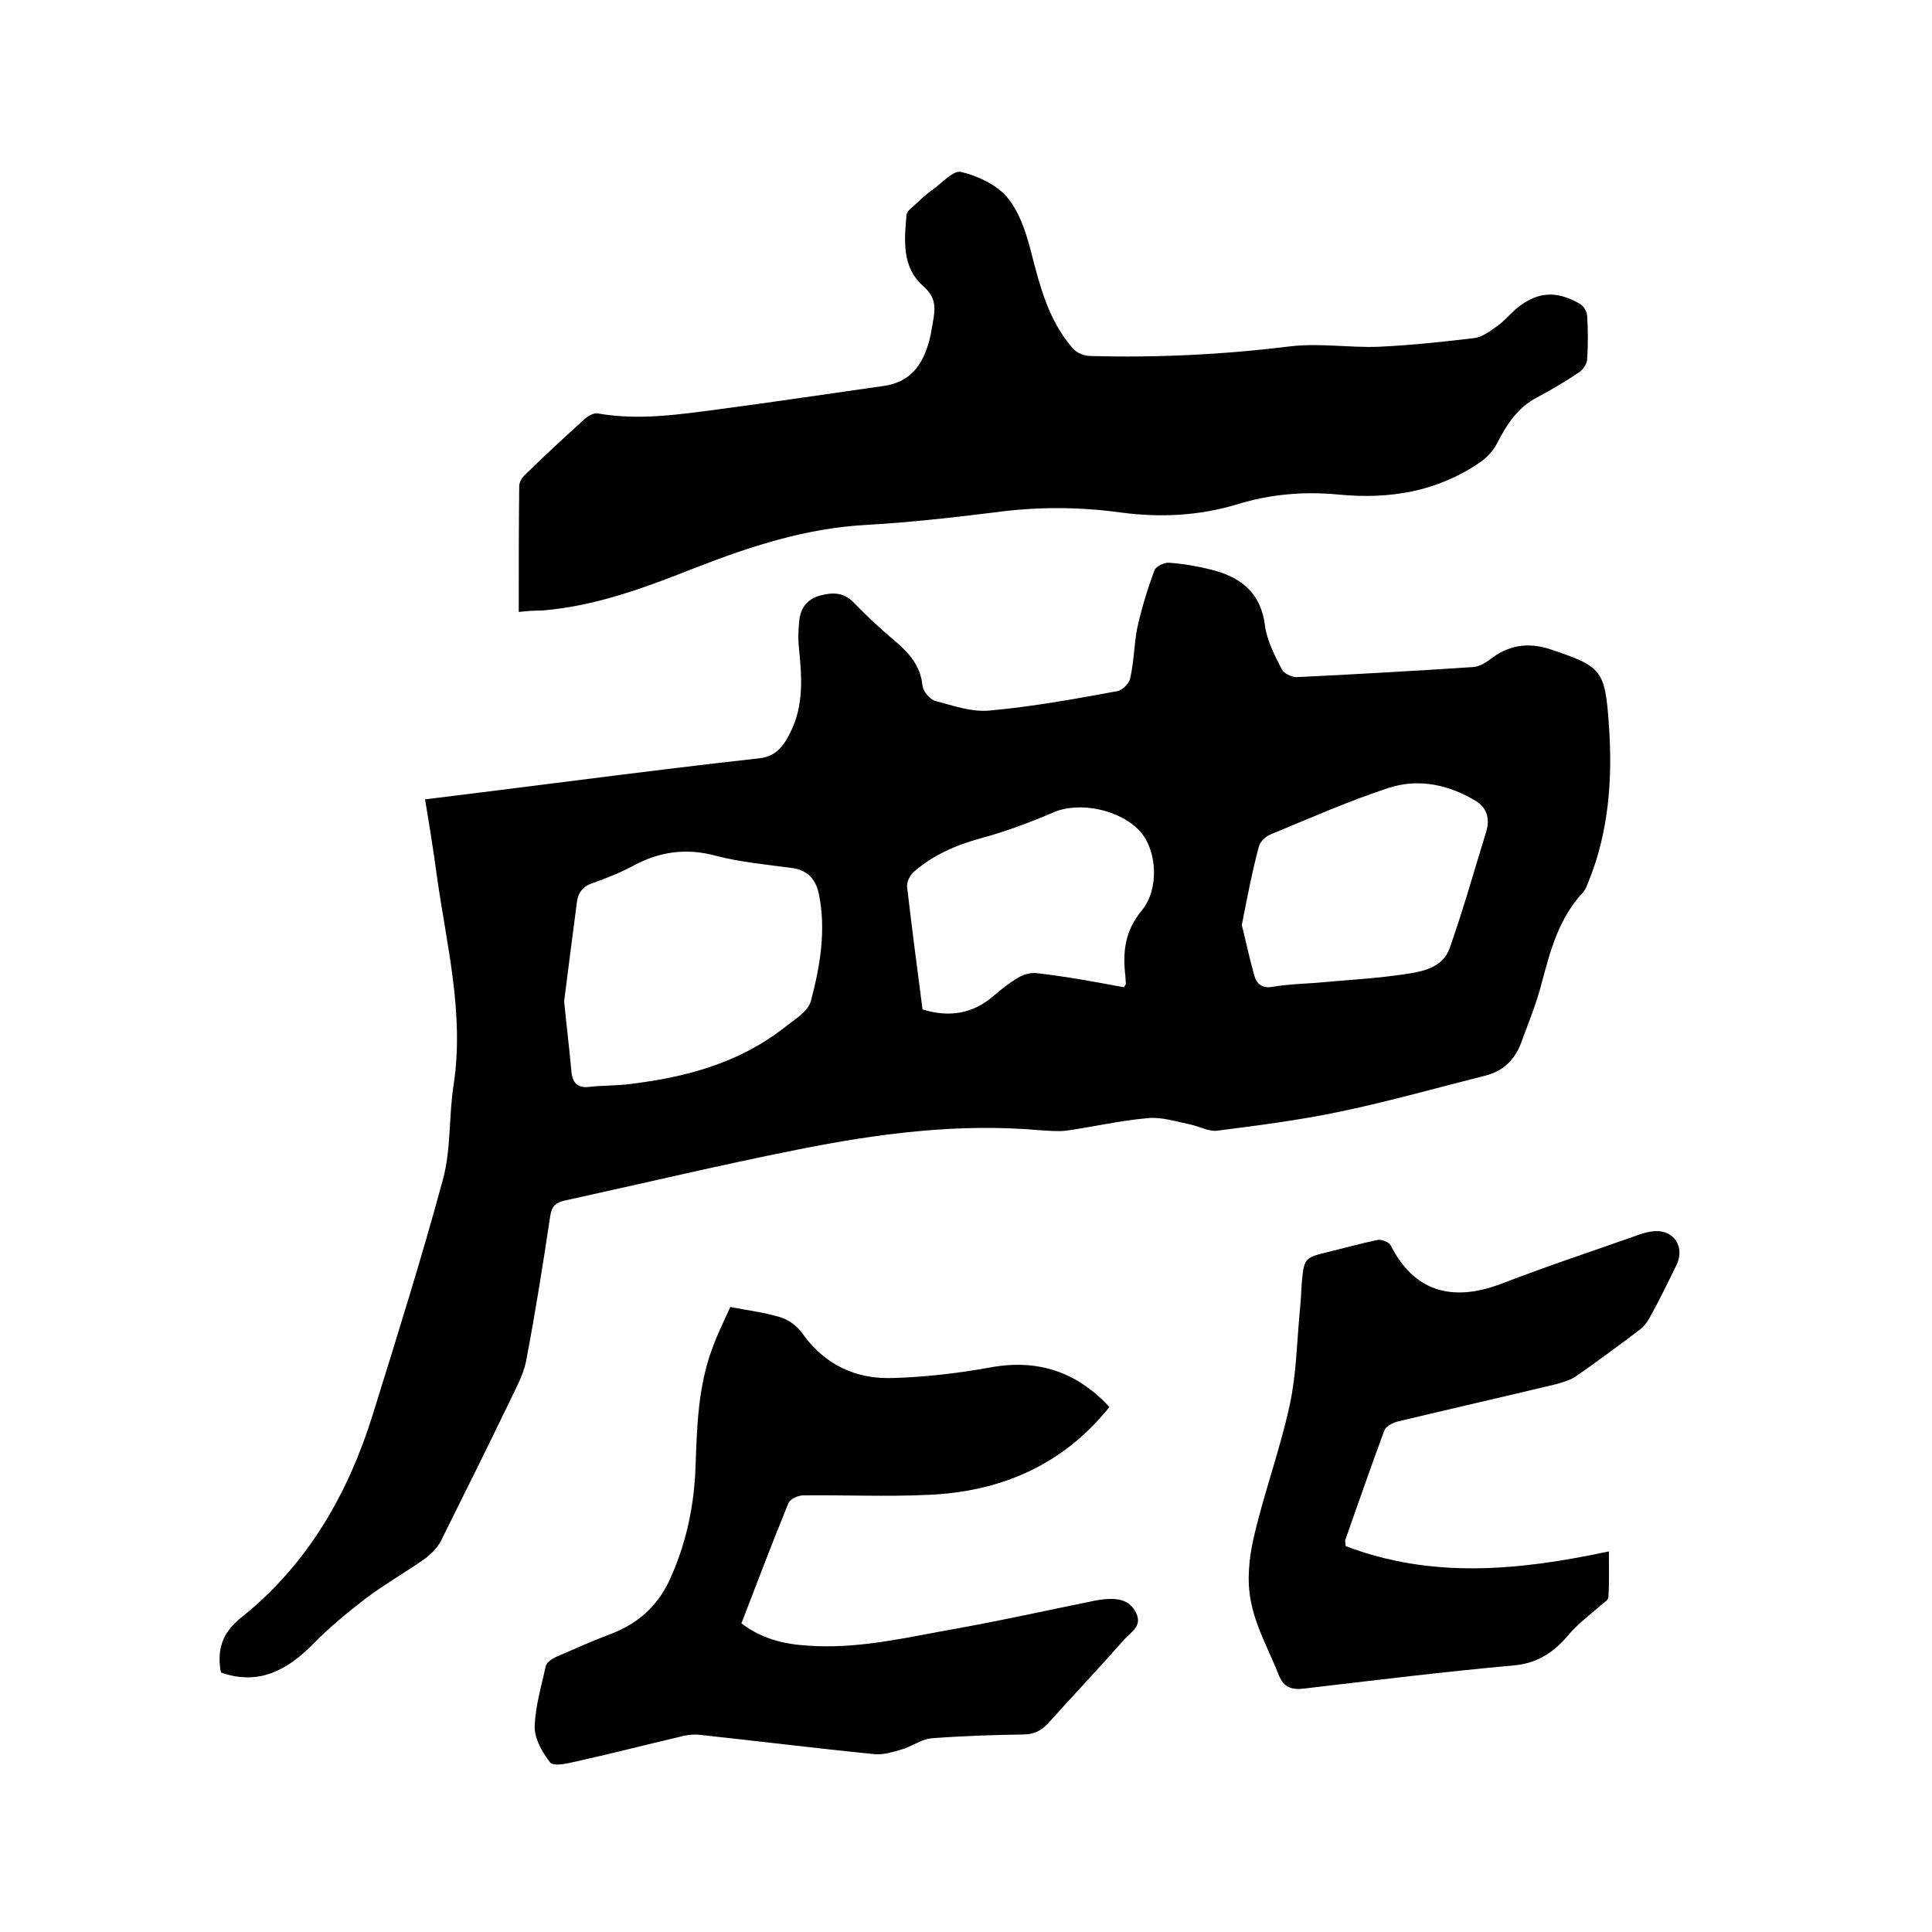
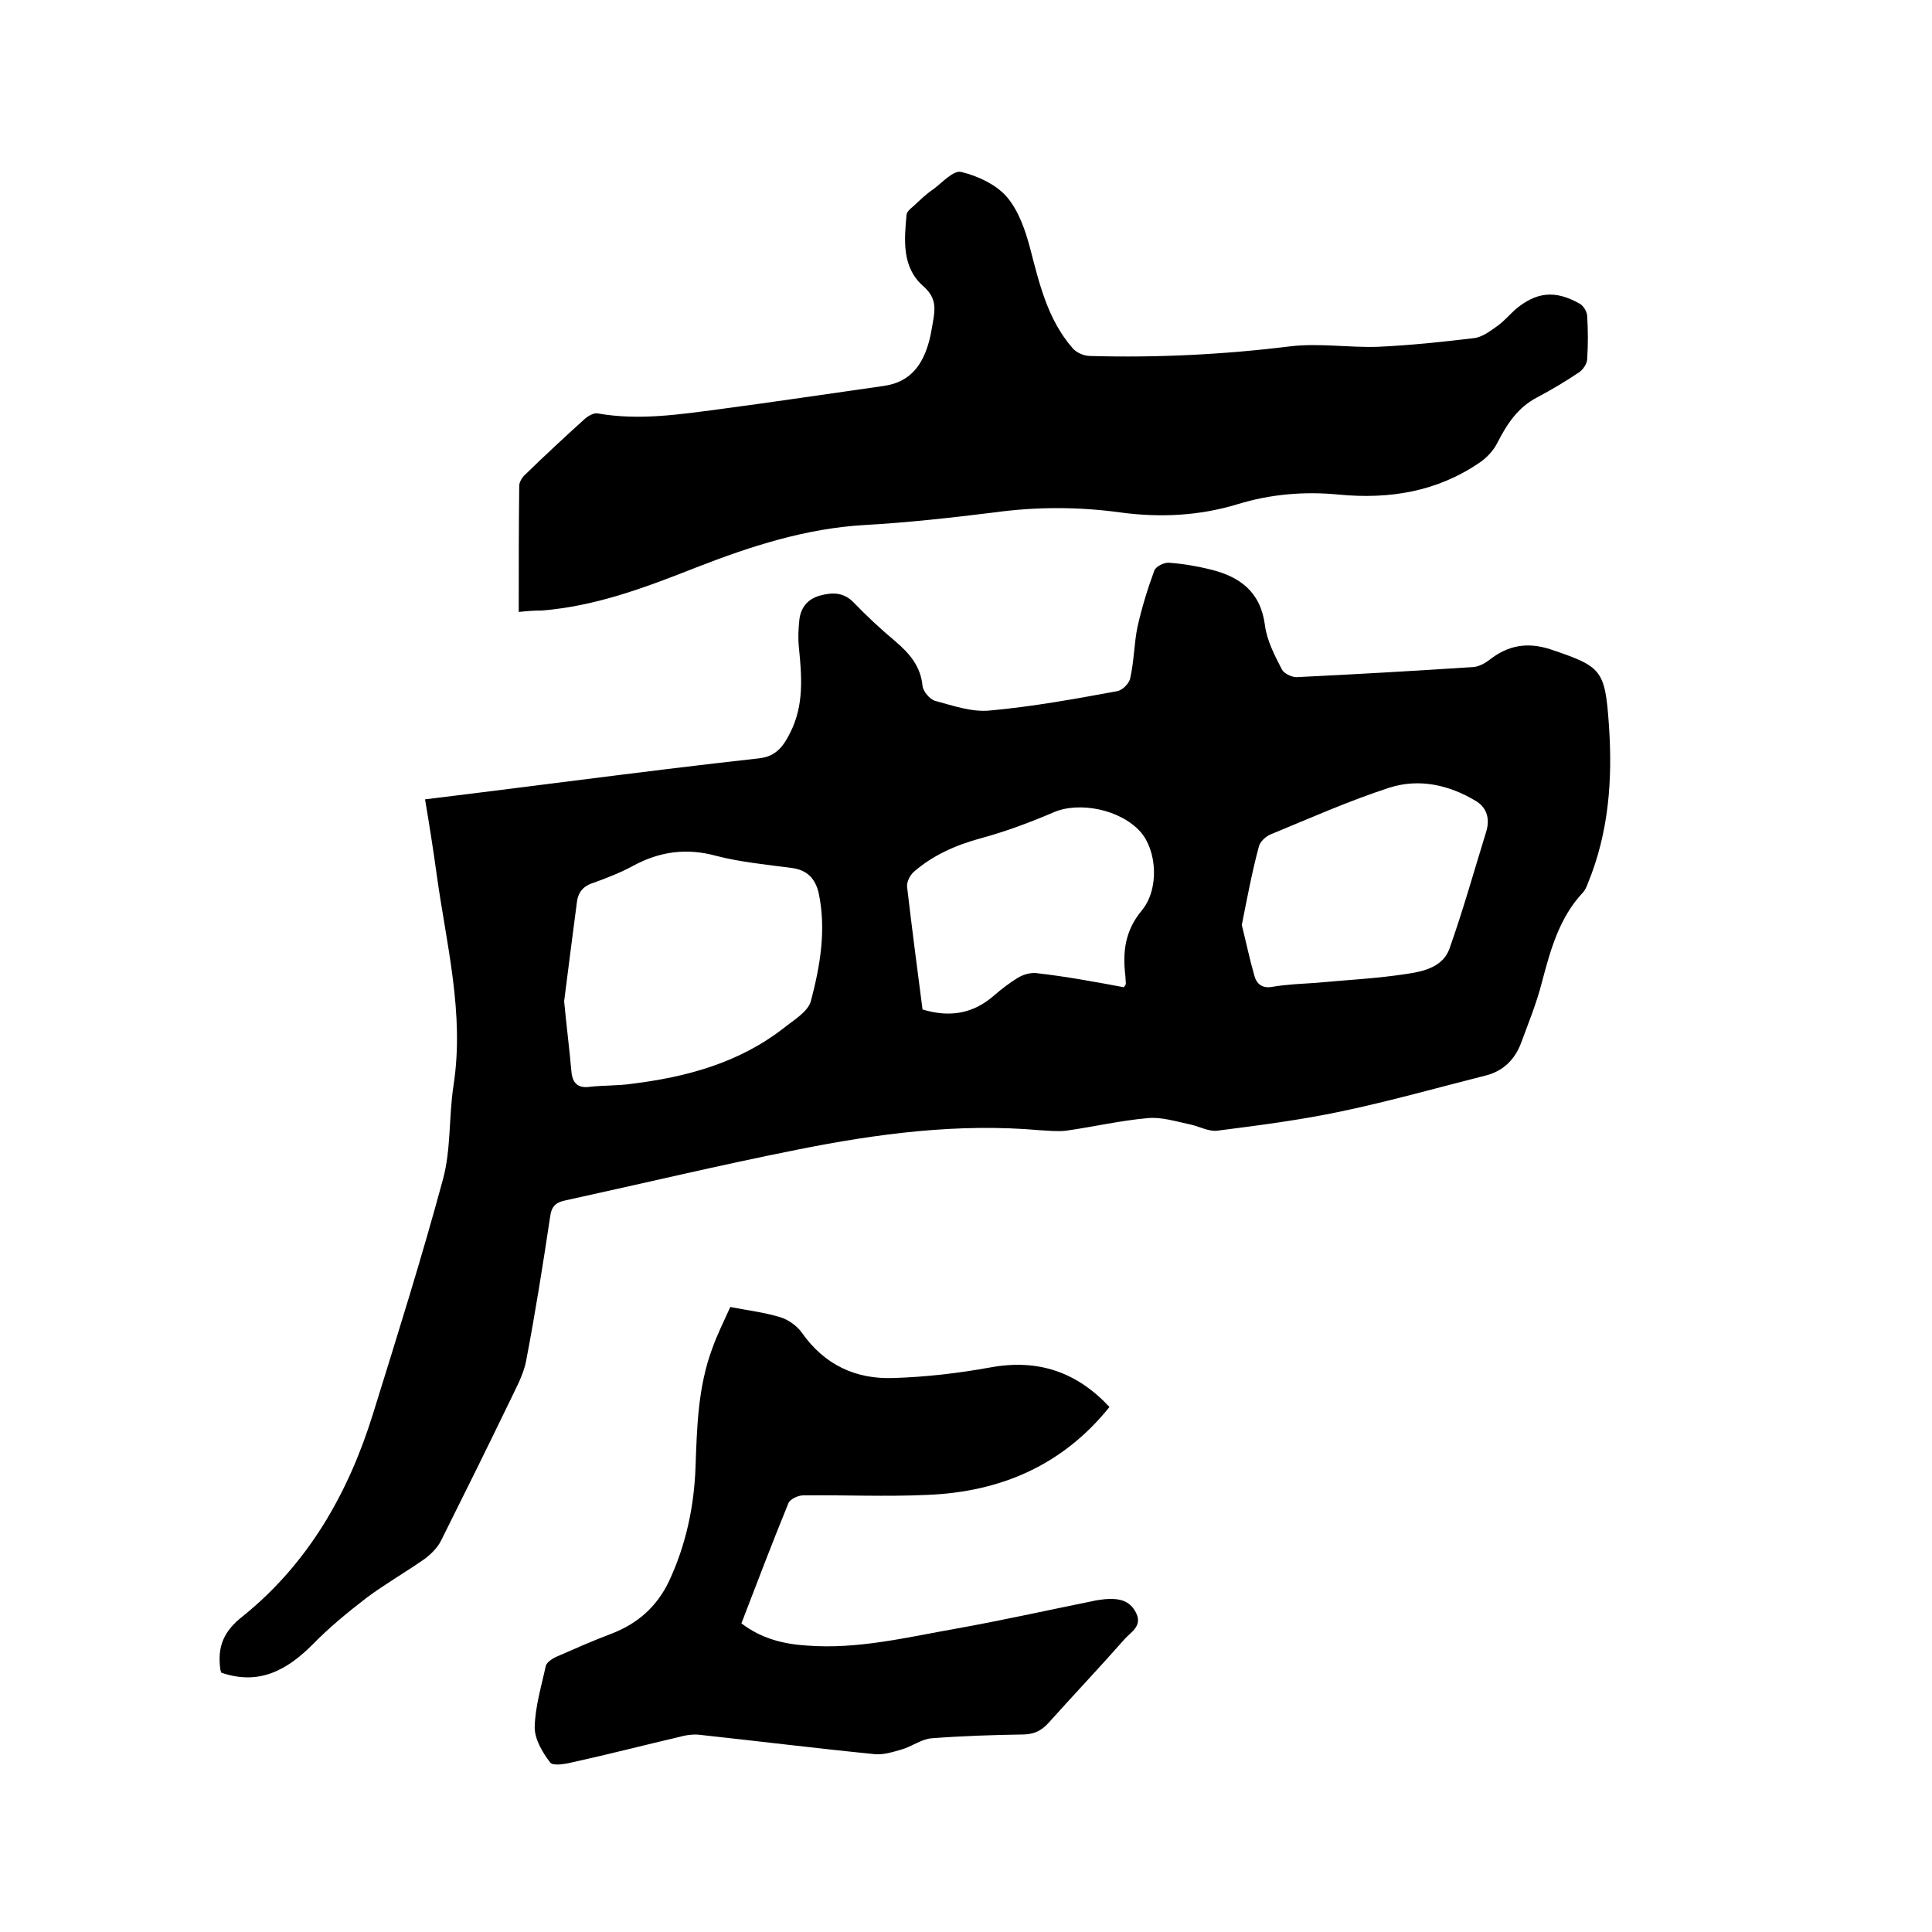
<svg xmlns="http://www.w3.org/2000/svg" enable-background="new 0 0 400 400" viewBox="0 0 400 400">
  <path d="m45.8 346.3c-.1-.4-.2-.6-.2-.8-.6-4.6.7-7.8 4.7-10.9 13.5-10.9 21.8-25.4 26.9-41.8 5-16.1 10.1-32.3 14.5-48.6 1.7-6.2 1.2-13 2.2-19.5 2.3-14.9-1.5-29.2-3.5-43.7-.7-5.1-1.5-10.2-2.4-15.5 10.6-1.3 20.9-2.6 31.1-3.9 12.7-1.6 25.4-3.2 38.1-4.6 3.6-.4 5.1-2.7 6.4-5.3 2.9-5.7 2.4-11.7 1.8-17.7-.2-1.9-.1-3.8.1-5.7.3-2.5 1.7-4.3 4.3-5s4.9-.7 7 1.5c2.7 2.8 5.6 5.5 8.6 8 2.9 2.5 5.2 5.1 5.6 9.2.1 1.1 1.5 2.8 2.6 3.1 3.7 1 7.7 2.4 11.4 2 8.8-.8 17.6-2.4 26.3-4 1.1-.2 2.5-1.6 2.7-2.7.8-3.5.8-7.2 1.5-10.6.9-4 2.1-7.9 3.5-11.7.3-.8 1.9-1.6 2.9-1.6 2.9.2 5.9.7 8.7 1.4 6.1 1.5 10.4 4.6 11.3 11.6.4 3.1 2 6.2 3.5 9.1.4.8 2 1.6 3 1.6 12.3-.6 24.5-1.3 36.7-2.1 1.1-.1 2.4-.8 3.3-1.5 3.8-3 7.8-3.7 12.5-2.2 10.7 3.6 11.4 4.2 12.2 15.6.8 11.3 0 22.4-4.4 33-.2.6-.5 1.2-.9 1.7-5 5.3-6.8 12-8.6 18.8-1.1 4.3-2.8 8.4-4.3 12.5-1.3 3.4-3.7 5.8-7.4 6.7-9.9 2.5-19.8 5.3-29.8 7.4-8.5 1.8-17.1 2.9-25.7 4-1.8.2-3.7-.9-5.6-1.3-2.9-.6-6-1.6-8.8-1.3-5.7.5-11.2 1.8-16.9 2.6-1.7.2-3.6 0-5.4-.1-16.9-1.5-33.6.7-50.1 4-16.1 3.2-32 7-48 10.5-2 .4-3 1.1-3.3 3.4-1.5 10-3.1 20.1-5 30-.6 3-2.3 5.9-3.6 8.7-4.6 9.5-9.3 19-14 28.4-.7 1.4-2 2.7-3.3 3.7-4 2.8-8.2 5.2-12.1 8.1-3.9 3-7.8 6.2-11.2 9.7-5.3 5.3-11.1 8.5-18.9 5.8zm71-139c.5 5.3 1.1 9.9 1.5 14.5.2 2.4 1.3 3.6 3.9 3.2 2.8-.3 5.7-.2 8.5-.6 11.4-1.4 22.2-4.3 31.5-11.5 2.1-1.7 5.1-3.4 5.7-5.7 1.9-7.2 3.2-14.7 1.6-22.3-.7-3-2.4-4.8-5.6-5.2-5.2-.7-10.6-1.2-15.6-2.5-6.2-1.7-11.8-.9-17.3 2.1-2.6 1.4-5.4 2.5-8.2 3.5-2.2.7-3.2 2.1-3.4 4.3-.9 6.9-1.8 13.8-2.6 20.2zm140.3-15.8c.9 3.6 1.6 7 2.6 10.5.5 1.8 1.7 2.7 3.8 2.3 2.9-.5 5.9-.6 8.8-.8 6.4-.6 12.8-.9 19.2-1.9 3.4-.5 7.3-1.5 8.6-5.2 2.8-7.9 5.1-16.1 7.6-24.2.8-2.6.2-5-2.2-6.4-5.5-3.3-11.7-4.7-17.9-2.7-8.3 2.7-16.4 6.3-24.4 9.6-1.1.4-2.4 1.6-2.6 2.7-1.4 5.2-2.4 10.6-3.5 16.1zm-24.4 12.9c.3-.5.4-.6.4-.7 0-.5-.1-1.1-.1-1.6-.6-5-.1-9.4 3.4-13.6 3.7-4.5 3.1-12.5-.3-16.3-4.2-4.7-12.8-6.3-18-4-4.9 2.1-10 4-15.2 5.4-5.1 1.4-9.8 3.5-13.7 6.9-.8.7-1.5 2.1-1.4 3.1 1 8.5 2.1 17 3.2 25.4 5.6 1.7 10.4.9 14.7-2.8 1.6-1.4 3.3-2.7 5.1-3.8 1.2-.7 2.7-1.1 4-.9 6.1.7 12 1.8 17.9 2.9z" />
  <path d="m107.4 126.7c0-9 0-17.6.1-26.1 0-.8.6-1.8 1.3-2.4 4-3.9 8.1-7.7 12.3-11.5.7-.6 1.9-1.3 2.7-1.1 8.5 1.5 16.9.2 25.3-.9 11.3-1.5 22.6-3.2 33.9-4.8 5.6-.8 8.1-4.5 9.4-9.4.4-1.5.6-3.1.9-4.7.4-2.6.2-4.5-2.2-6.6-4.4-3.9-3.9-9.5-3.4-14.8.1-.6.8-1.2 1.4-1.7 1.3-1.2 2.6-2.5 4.1-3.5 1.9-1.4 4.2-4 5.8-3.6 3.4.8 7.2 2.6 9.4 5.1 2.5 2.9 3.9 7 4.9 10.8 1.9 7.3 3.6 14.6 8.7 20.5.8 1 2.4 1.7 3.7 1.7 13.9.4 27.7-.3 41.5-2 5.9-.7 12 .3 18.1.1 6.6-.3 13.3-1 19.9-1.8 1.7-.2 3.4-1.5 4.8-2.5s2.5-2.3 3.7-3.4c4.4-3.7 8.3-4.1 13.4-1.2.7.4 1.4 1.5 1.5 2.4.2 3.1.2 6.1 0 9.2-.1.9-.9 2.1-1.7 2.6-2.8 1.9-5.7 3.6-8.7 5.2-4 2.1-6.2 5.5-8.2 9.4-.8 1.6-2.2 3.1-3.7 4.1-8.8 6-18.6 7.6-29.1 6.6-7.1-.7-14.2-.1-21 2-7.9 2.4-16 2.8-24.2 1.7-8.7-1.2-17.5-1.2-26.2 0-8.9 1.1-17.9 2.1-26.8 2.6-12.2.7-23.6 4.4-34.9 8.8-10.4 4.1-20.7 8-31.9 8.9-1.6 0-3 .1-4.8.3z" />
  <path d="m153.5 336.1c4.2 3.2 8.8 4.3 13.6 4.6 10.5.8 20.6-1.7 30.8-3.5 9.5-1.7 18.9-3.8 28.3-5.7.8-.2 1.7-.3 2.5-.4 2.6-.2 5.1 0 6.5 2.8s-1.1 4-2.4 5.5c-5.2 5.9-10.6 11.6-15.8 17.4-1.4 1.5-2.8 2.2-4.9 2.3-6.4.1-12.9.3-19.3.8-2.1.2-4 1.7-6.1 2.3-1.7.5-3.6 1.1-5.4 1-12.1-1.2-24.2-2.7-36.2-4-1.4-.2-3 0-4.4.4-7.3 1.7-14.6 3.6-21.9 5.2-1.6.4-4.3.9-4.9.1-1.6-2.1-3.2-4.8-3.2-7.3.1-4.3 1.4-8.5 2.3-12.7.2-.7 1.2-1.4 2-1.8 3.9-1.7 7.7-3.4 11.7-4.9 5.4-2.1 9.3-5.6 11.8-10.8 3.5-7.5 5.2-15.4 5.5-23.6.3-8.4.5-16.7 3.5-24.7 1-2.8 2.3-5.4 3.7-8.5 3.6.7 7 1.1 10.3 2.1 1.7.5 3.5 1.8 4.5 3.2 4.7 6.7 11.2 9.7 19 9.4 6.7-.2 13.5-1 20.1-2.2 9.9-1.8 17.9 1 24.6 8.2-9.7 12.1-22.6 17.6-37.7 18.2-8.6.4-17.1 0-25.7.1-1.1 0-2.8.8-3.1 1.7-3.4 8.3-6.5 16.5-9.7 24.8z" />
-   <path d="m278.6 320.1c17.8 6.8 35.8 5.1 54.5 1.1 0 3.5.1 6.5-.1 9.5 0 .6-1 1.1-1.6 1.7-2.2 1.9-4.6 3.7-6.5 5.9-3 3.6-6.3 6-11.4 6.5-14.5 1.3-29 3.1-43.5 4.8-2.5.3-4.2-.2-5.2-2.7-2-5.1-4.8-10-5.8-15.3-.9-4.3-.4-9.1.6-13.4 2.1-9.1 5.4-18 7.4-27.2 1.4-6.4 1.5-13 2.1-19.5.2-1.9.3-3.8.4-5.7.5-5.4.5-5.4 5.9-6.7 3.3-.8 6.5-1.7 9.9-2.4.8-.1 2.3.5 2.6 1.1 4.8 9.5 12.6 11.9 22.9 8 9.6-3.7 19.3-6.9 28.9-10.3.9-.3 1.8-.5 2.8-.6 4.1-.3 6.4 3.3 4.6 7s-3.6 7.4-5.6 11c-.5.9-1.2 1.8-2 2.4-4.4 3.3-8.8 6.6-13.3 9.7-1.2.8-2.7 1.2-4.1 1.6-10.9 2.6-21.8 5.1-32.7 7.7-1.1.3-2.5 1-2.8 1.9-2.8 7.5-5.4 15.1-8.1 22.7 0 .4.1.7.1 1.2z" />
</svg>